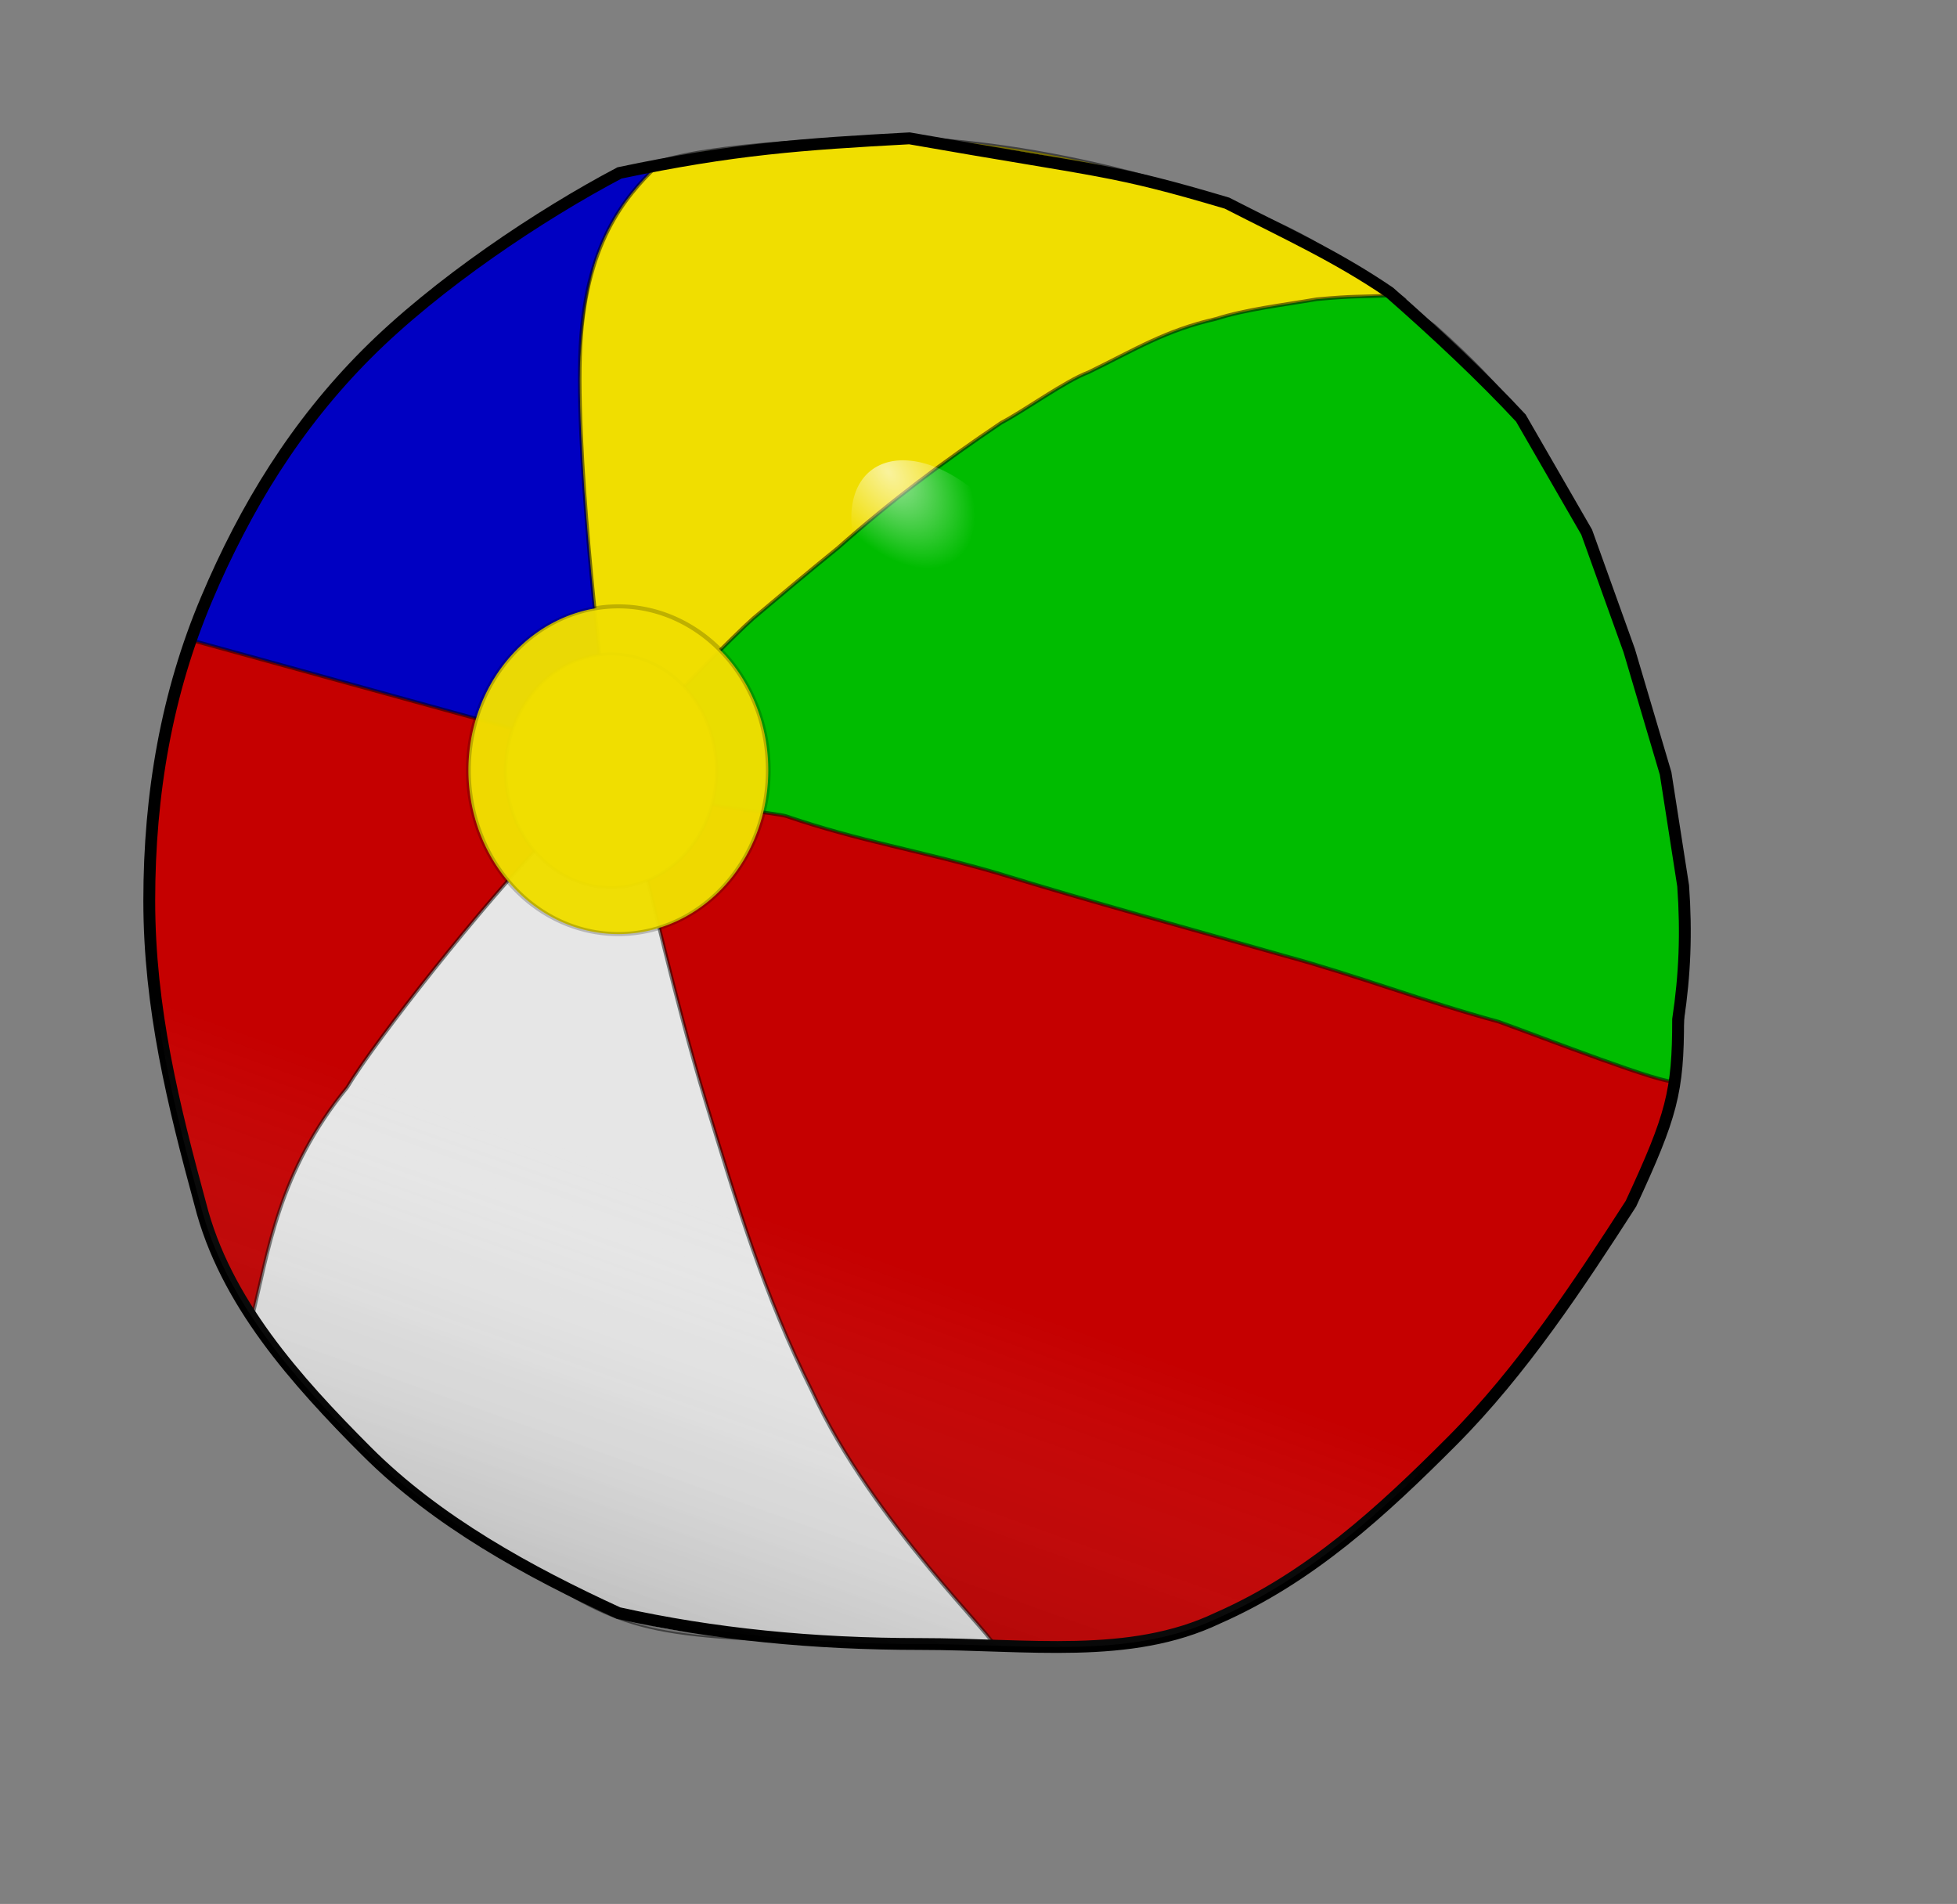
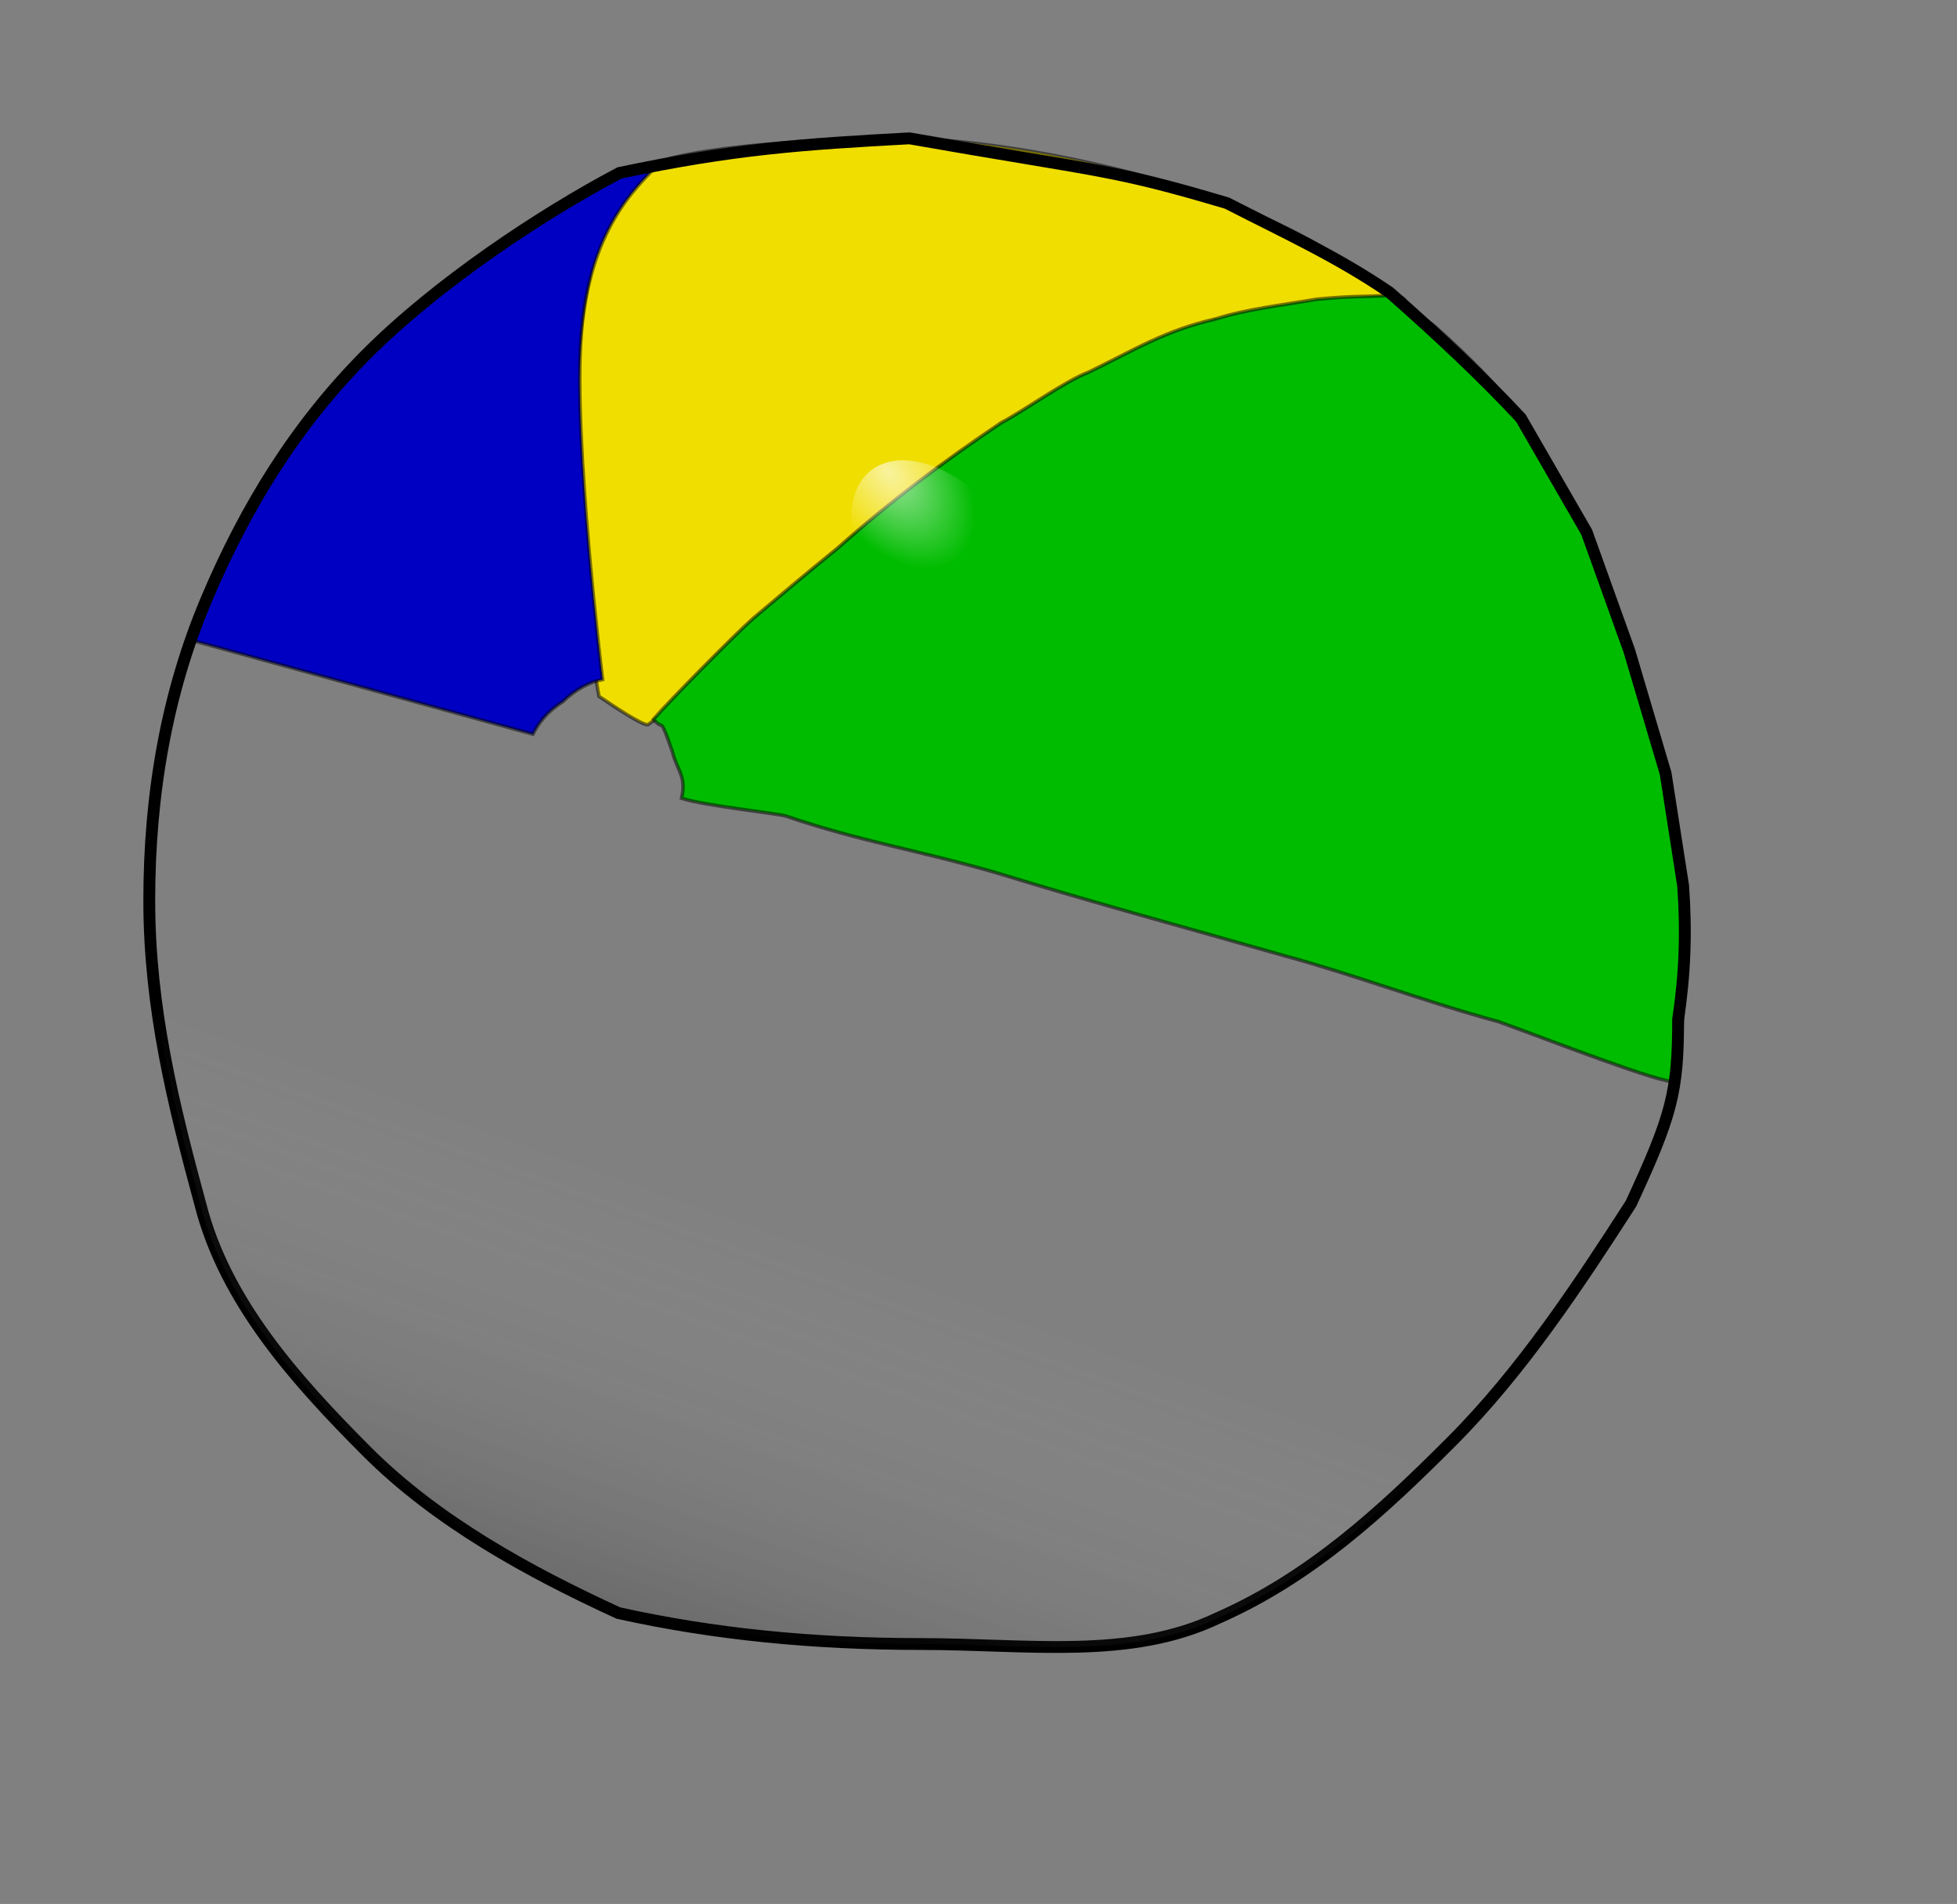
<svg xmlns="http://www.w3.org/2000/svg" xmlns:ns1="http://sodipodi.sourceforge.net/DTD/sodipodi-0.dtd" xmlns:xlink="http://www.w3.org/1999/xlink" height="406.89pt" id="svg602" ns1:docname="C:\temp\Clipart\ball.svg" ns1:version="0.34" space="preserve" width="418.28pt">
  <rect width="100%" height="100%" fill="#808080" stroke="none" />
  <defs id="defs604">
    <linearGradient id="linearGradient621">
      <stop id="stop622" offset="0" style="stop-color:#ffffff;stop-opacity:0.616;" />
      <stop id="stop623" offset="1" style="stop-color:#ffffff;stop-opacity:0;" />
    </linearGradient>
    <linearGradient id="linearGradient633">
      <stop id="stop634" offset="0" style="stop-color:#000000;stop-opacity:0.165;" />
      <stop id="stop635" offset="1" style="stop-color:#ffffff;stop-opacity:0;" />
    </linearGradient>
    <linearGradient id="linearGradient636" x1="0.459" x2="0.556" xlink:href="#linearGradient633" y1="1.03" y2="0.766" />
    <radialGradient cx="0.956" cy="0.463" fx="0.956" fy="0.463" gradientTransform="matrix(1,-6.688859e-5,1.447755e-6,1,-3.005222e-7,-3.025781e-8)" id="radialGradient619" r="0.46" xlink:href="#linearGradient621" />
  </defs>
  <ns1:namedview id="base" />
  <g id="g624" transform="translate(1.746,-448.732)">
-     <path d="M 476.486 739.214 C 476.486 759.797 474.706 766.572 463.034 791.725 C 448.249 814.68 432.048 839.303 412.029 859.379 C 392.01 879.455 371.616 898.234 345.292 909.801 C 320.258 921.746 291.156 917.186 260.607 917.186 C 230.059 917.186 201.615 914.379 174.487 908.365 C 149.071 896.697 122.743 882.327 102.724 862.251 C 82.705 842.175 62.366 819.657 55.309 791.725 C 47.702 763.745 40.793 735.996 40.793 705.362 C 40.793 674.727 45.862 646.126 57.058 619.581 C 68.254 593.036 82.705 569.714 102.724 549.639 C 122.743 529.563 152.33 509.846 174.801 498.007 C 207.309 491.173 226.874 489.801 257.422 488.152 C 312.726 497.863 314.639 496.729 347.921 506.612 C 365.005 515.362 379.294 521.851 394.223 532.037 C 407.531 543.703 420.838 556.195 431.671 567.861 L 450.421 600.361 L 462.55 634.111 L 472.921 669.112 L 477.921 701.163 C 478.879 714.565 478.4 726.53 476.486 739.214 L 476.486 739.214 L 476.486 739.214 L 476.486 739.214 L 476.486 739.214 z " id="path607" ns1:nodetypes="ccscccsscssccccccccccccc" style="font-size:12;fill:#c50000;fill-rule:evenodd;" />
    <path d="M 163.01 594.303 C 162.541 565.519 160.959 539.678 170.594 512.257 C 178.036 500.126 174.715 505.207 181.572 496.838 C 192.09 489.885 238.895 488.358 247.889 488.091 C 280.473 487.127 340.766 498.666 375.058 519.199 C 380.805 523.515 391.803 529.014 397.576 533.376 C 376.906 532.962 349.248 539.719 344.527 540.029 C 305.713 555.218 286.324 570.719 258.612 588.492 C 244.116 599.686 230.25 613.754 216.278 625.28 C 214.322 626.893 213.71 628.451 199.646 641.011 C 193.389 645.899 188.206 651.631 182.857 655.243 C 181.138 655.262 174.104 650.66 168.956 647.145 C 166.876 636.312 167.5 629.759 166.403 626.096 C 166.403 626.096 164.948 615.316 163.01 594.303 L 163.01 594.303 z " id="path616" ns1:nodetypes="cccccccccccccc" style="font-size:12;fill:#f0de00;fill-rule:evenodd;stroke:#000000;stroke-opacity:0.5;" />
    <path d="M 406.97 541.576 C 429.857 562.007 433.235 569.885 438.599 579.775 C 448.247 593.381 455.014 612.861 461.011 631.219 C 466.641 644.135 472.625 663.048 475.045 678.03 C 478.716 695.919 479.037 714.38 478.151 732.94 C 477.818 739.919 476.924 749.951 475.445 756.826 C 473.079 758.071 438.241 744.511 425.324 739.853 C 404.163 734.115 384.784 726.63 364.318 721.075 C 336.818 713.204 309.604 705.87 282.43 697.492 C 259.969 690.964 243.463 688.516 222.233 681.268 C 219.607 680.476 199.006 678.322 192.489 676.195 C 193.988 669.91 191.084 668.052 189.93 663.065 C 186.03 651.891 187.639 657.431 184.485 653.693 C 188.777 648.669 207.983 629.255 212.902 624.926 C 220.965 618.116 228.349 611.906 237.074 604.821 C 252.383 591.258 267.212 580.211 283.57 569.194 C 290.135 565.773 301.865 557.26 308.44 554.812 C 321.858 548.281 330.279 542.897 344.78 539.594 C 353.387 536.853 363.356 535.729 373.498 533.996 C 384.686 532.978 384.615 533.393 395.065 532.895 L 406.97 541.576 L 406.97 541.576 L 406.97 541.576 L 406.97 541.576 L 406.97 541.576 z " id="path621" ns1:nodetypes="cccccccccccccccccccccccc" style="font-size:12;fill:#00bc00;fill-rule:evenodd;stroke-width:1.017;stroke:#000000;stroke-opacity:0.498;" />
    <path d="M 52.174 630.985 C 69.39 595.94 74.353 584.823 93.678 559.69 C 117.42 532.682 166.37 498.297 186.397 495.055 C 179.025 502.433 166.203 514.291 163.873 544.301 C 161.543 574.31 169.964 642.353 169.964 642.353 C 166.494 642.978 162.245 645.142 158.626 648.679 C 154.061 651.592 151.707 654.815 150.13 657.94 L 52.174 630.985 L 52.174 630.985 z " id="path671" ns1:nodetypes="cccccccc" style="font-size:12;fill:#0000c2;fill-rule:evenodd;stroke:#000000;stroke-opacity:0.5;" />
-     <path d="M 154.375 687.362 C 136.25 705.799 105 745.486 97.187 758.611 C 77.5 782.674 74.766 805.487 70.078 824.237 C 74.141 832.987 105.625 874.236 137.812 889.236 C 174.375 911.424 174.768 914.563 228.125 916.424 C 246.042 917.674 262.005 917.752 281.406 917.674 C 284.201 917.652 246.875 882.674 229.688 845.174 C 215.938 817.674 208.125 791.424 199.375 762.674 C 190.625 733.924 182.812 698.612 181.25 693.612 C 179.375 693.612 171.875 696.737 164.375 693.924 C 157.188 690.799 157.188 690.487 154.375 687.362 L 154.375 687.362 L 154.375 687.362 L 154.375 687.362 L 154.375 687.362 z " id="path676" ns1:nodetypes="cccccscccccccc" style="font-size:12;fill:#e6e6e6;fill-rule:evenodd;stroke-width:1;stroke:#000000;stroke-opacity:0.498;" />
-     <path d="M 173.439 232.089 A 31.42 40.637 0 1 0 110.599 232.089 A 31.42 40.637 0 1 0  173.439 232.089 z" id="path677" ns1:cx="142.018646" ns1:cy="232.089325" ns1:rx="31.4200554" ns1:ry="40.6366348" ns1:type="arc" style="font-size:12;fill:#f0de00;fill-opacity:0.974;fill-rule:evenodd;stroke:#000000;stroke-opacity:0.498;" transform="matrix(0.957,0,0,0.819,36.498,478.28)" />
    <path d="M 476.486 739.214 C 476.486 759.797 474.706 766.572 463.034 791.725 C 448.249 814.68 432.048 839.303 412.029 859.379 C 392.01 879.455 371.616 898.234 345.292 909.801 C 320.258 921.746 291.156 917.186 260.607 917.186 C 230.059 917.186 201.615 914.379 174.487 908.365 C 149.071 896.697 122.743 882.327 102.724 862.251 C 82.705 842.175 62.366 819.657 55.309 791.725 C 47.702 763.745 40.793 735.996 40.793 705.362 C 40.793 674.727 45.862 646.126 57.058 619.581 C 68.254 593.036 82.705 569.714 102.724 549.639 C 122.743 529.563 152.33 509.846 174.801 498.007 C 207.309 491.173 226.874 489.801 257.422 488.152 C 312.726 497.863 314.639 496.729 347.921 506.612 C 365.005 515.362 379.294 521.851 394.223 532.037 C 407.531 543.703 420.838 556.195 431.671 567.861 L 450.421 600.361 L 462.55 634.111 L 472.921 669.112 L 477.921 701.163 C 478.879 714.565 478.4 726.53 476.486 739.214 L 476.486 739.214 L 476.486 739.214 L 476.486 739.214 L 476.486 739.214 z " id="path731" ns1:nodetypes="ccscccsscssccccccccccccc" style="font-size:12;fill:none;fill-rule:evenodd;stroke:#000000;stroke-opacity:1;stroke-width:3.375;stroke-dasharray:none;" />
-     <path d="M 173.439 232.089 A 31.42 40.637 0 1 0 110.599 232.089 A 31.42 40.637 0 1 0  173.439 232.089 z" id="path617" ns1:cx="142.018646" ns1:cy="232.089325" ns1:rx="31.4200554" ns1:ry="40.6366348" ns1:type="arc" style="font-size:12;fill:#f0de00;fill-opacity:0.974;fill-rule:evenodd;stroke:#000000;stroke-opacity:0.21;" transform="matrix(1.36,0,0,1.149,-18.676,401.534)" />
    <path d="M 476.486 739.214 C 476.486 759.797 474.706 766.572 463.034 791.725 C 448.249 814.68 432.048 839.303 412.029 859.379 C 392.01 879.455 371.616 898.234 345.292 909.801 C 320.258 921.746 291.156 917.186 260.607 917.186 C 230.059 917.186 201.615 914.379 174.487 908.365 C 149.071 896.697 122.743 882.327 102.724 862.251 C 82.705 842.175 62.366 819.657 55.309 791.725 C 47.702 763.745 40.793 735.996 40.793 705.362 C 40.793 674.727 45.862 646.126 57.058 619.581 C 68.254 593.036 82.705 569.714 102.724 549.639 C 122.743 529.563 152.33 509.846 174.801 498.007 C 207.309 491.173 226.874 489.801 257.422 488.152 C 312.726 497.863 314.639 496.729 347.921 506.612 C 365.005 515.362 379.294 521.851 394.223 532.037 C 407.531 543.703 420.838 556.195 431.671 567.861 L 450.421 600.361 L 462.55 634.111 L 472.921 669.112 L 477.921 701.163 C 478.879 714.565 478.4 726.53 476.486 739.214 L 476.486 739.214 L 476.486 739.214 L 476.486 739.214 L 476.486 739.214 z " id="path620" ns1:nodetypes="ccscccsscssccccccccccccc" style="font-size:12;fill:url(#linearGradient636);fill-rule:evenodd;stroke:none;stroke-opacity:1;stroke-width:3.375;stroke-dasharray:none;fill-opacity:1;" />
    <path d="M 315.089 586.916 A 37.037 28.745 0 1 0 241.015 586.916 A 37.037 28.745 0 1 0  315.089 586.916 z" id="path618" ns1:cx="278.051758" ns1:cy="586.915649" ns1:rx="37.0367279" ns1:ry="28.7449036" ns1:type="arc" style="fill-rule:evenodd;stroke:none;fill:url(#radialGradient619);fill-opacity:1;stroke-opacity:1;stroke-width:1pt;stroke-linejoin:miter;stroke-linecap:butt;" transform="matrix(-0.432,-0.793,0.748,-0.178,-51.233,934.674)" />
  </g>
</svg>